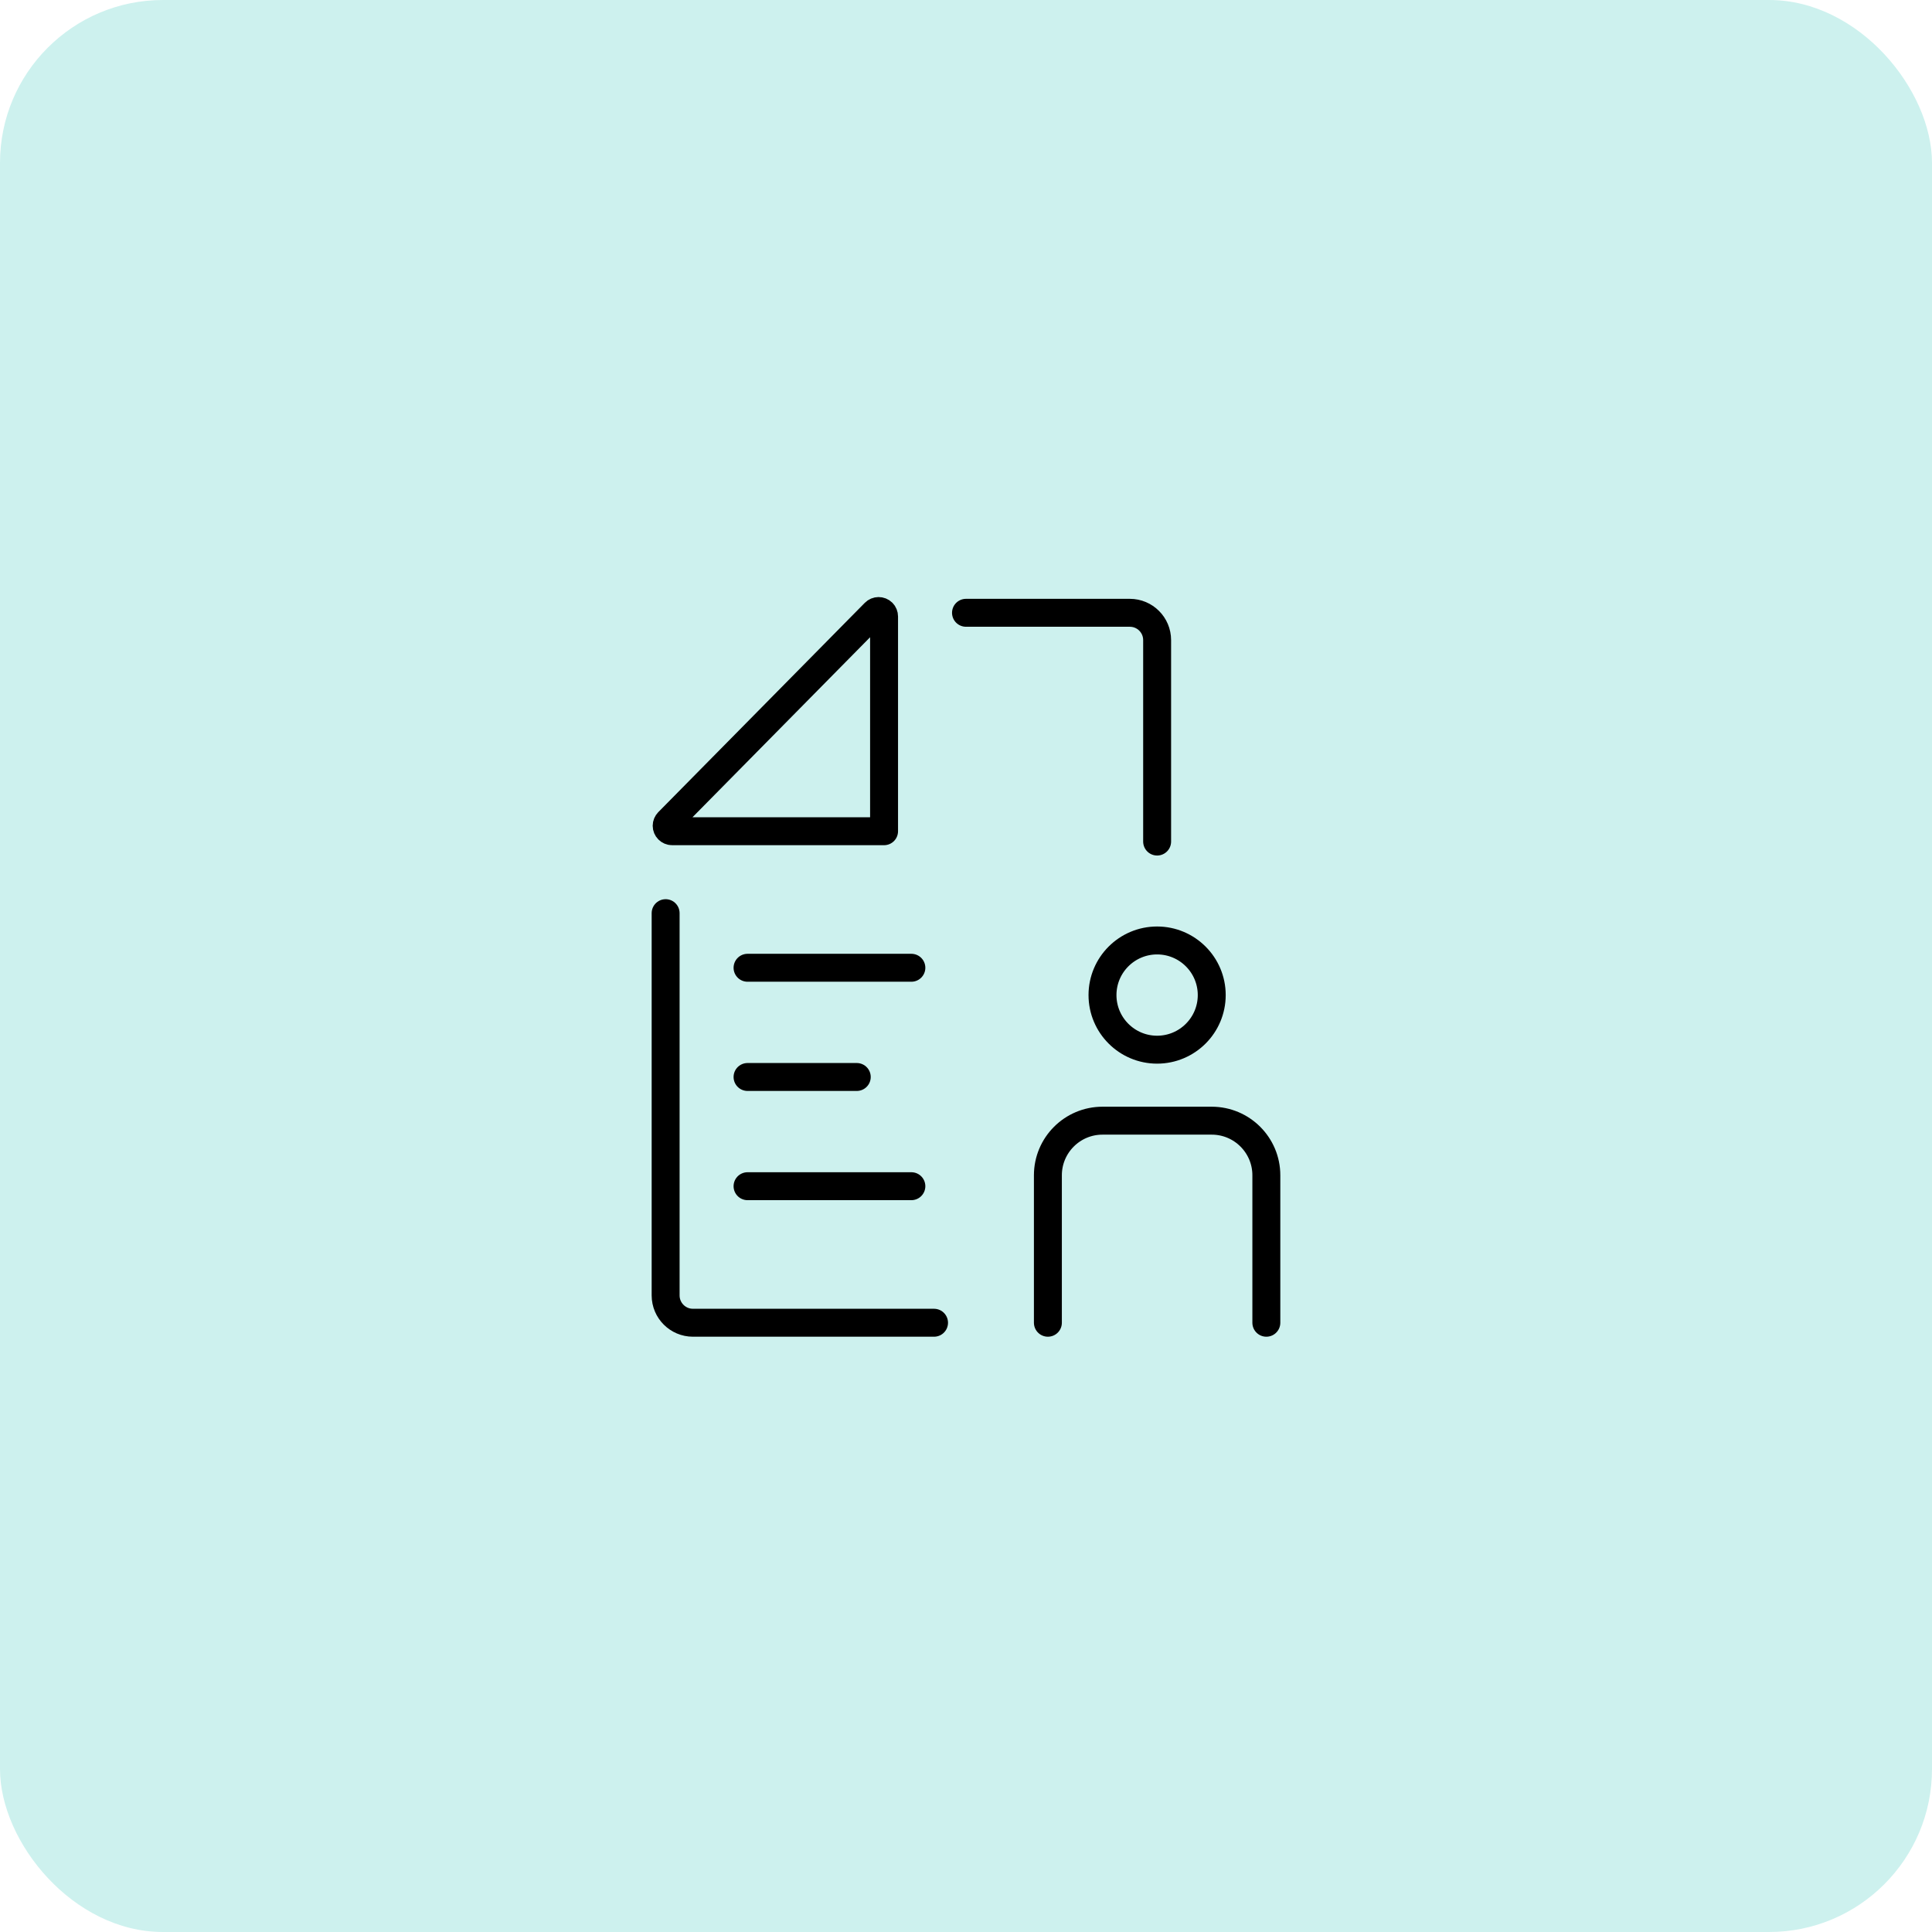
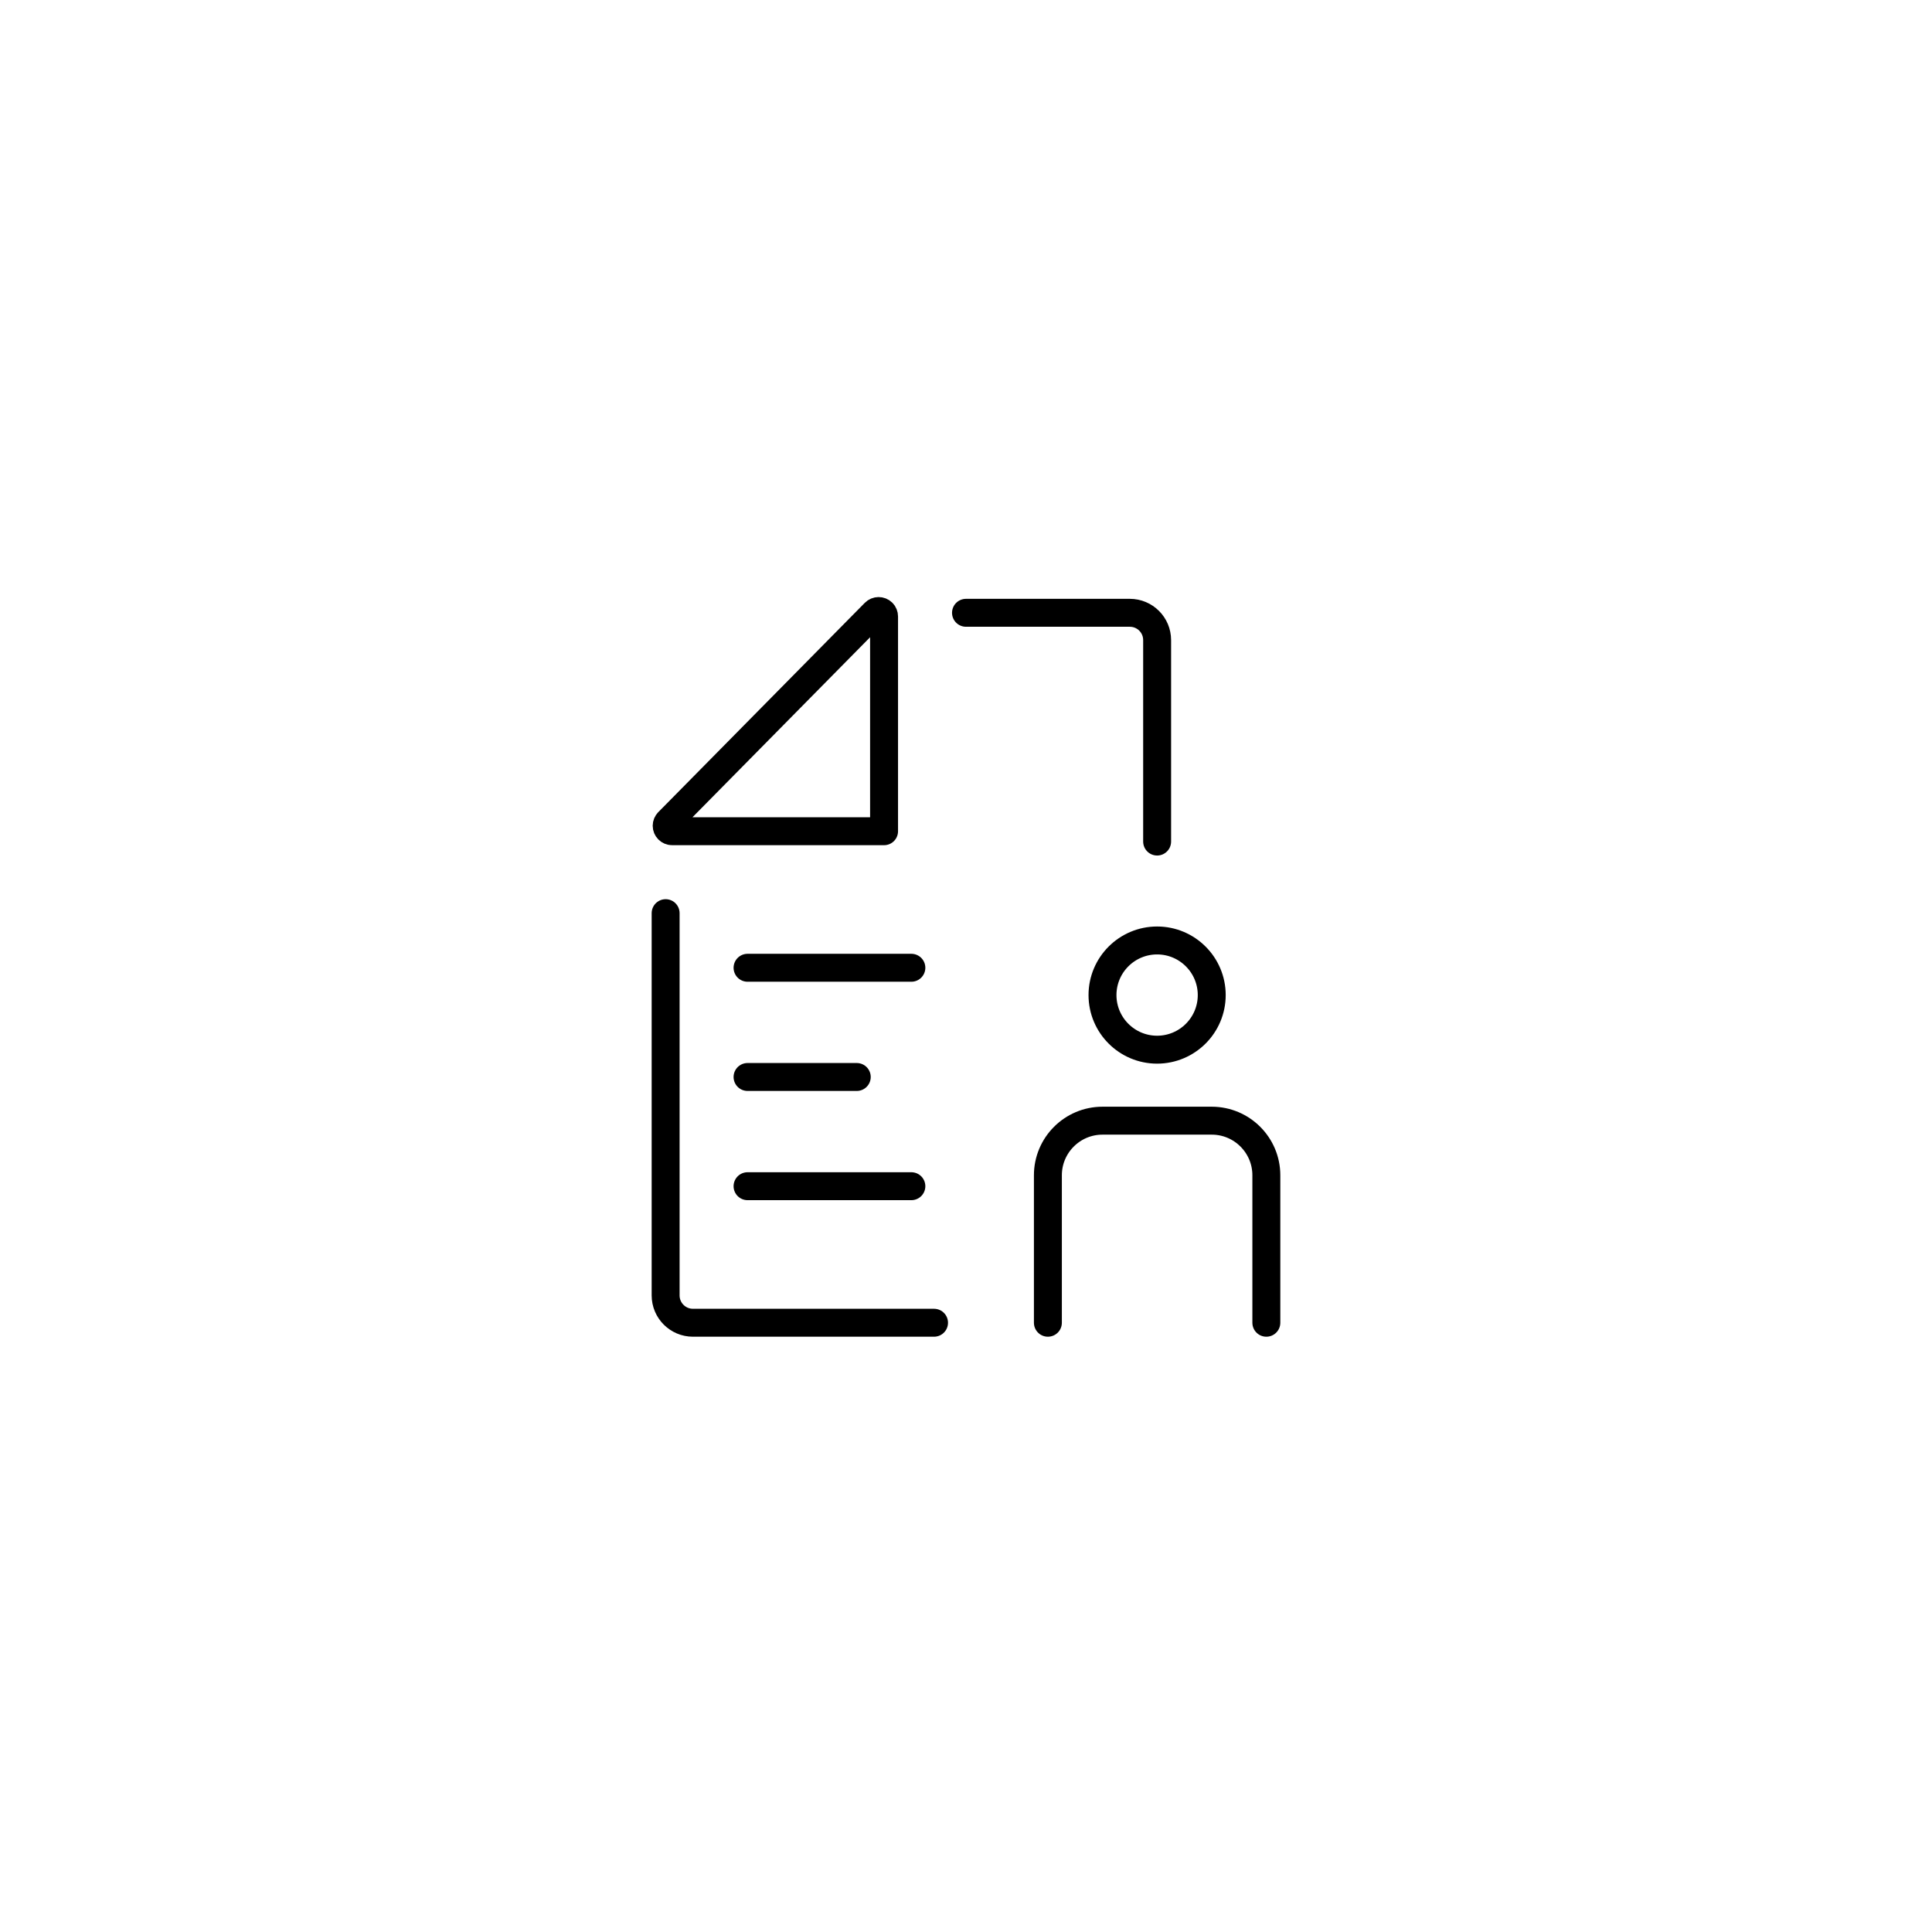
<svg xmlns="http://www.w3.org/2000/svg" width="83" height="83" viewBox="0 0 83 83" fill="none">
-   <rect width="83" height="83" rx="7" fill="#CDF1EE" />
-   <path d="M40.127 56.826H29.769C29.122 56.826 28.596 56.3 28.596 55.653V39.23M41.5 26.326H48.538C49.186 26.326 49.711 26.851 49.711 27.499V36.154M39.153 41.576H32.115M36.807 46.268H32.115M39.153 50.96H32.115M45.018 56.826V50.491C45.018 49.196 46.069 48.145 47.364 48.145H52.057C53.352 48.145 54.403 49.196 54.403 50.491V56.826M28.708 35.311L37.578 26.321C37.67 26.227 37.818 26.227 37.912 26.318C37.956 26.361 37.98 26.422 37.98 26.485V35.71H28.874C28.745 35.71 28.64 35.604 28.64 35.475C28.64 35.414 28.665 35.356 28.708 35.311ZM49.71 45.095C51.005 45.095 52.057 44.044 52.057 42.749C52.057 41.454 51.005 40.403 49.71 40.403C48.415 40.403 47.364 41.454 47.364 42.749C47.364 44.044 48.415 45.095 49.71 45.095Z" stroke="black" stroke-width="1.2" stroke-linecap="round" stroke-linejoin="round" />
+   <path d="M40.127 56.826H29.769C29.122 56.826 28.596 56.3 28.596 55.653V39.23M41.5 26.326H48.538C49.186 26.326 49.711 26.851 49.711 27.499V36.154M39.153 41.576H32.115M36.807 46.268H32.115M39.153 50.96H32.115M45.018 56.826V50.491C45.018 49.196 46.069 48.145 47.364 48.145H52.057C53.352 48.145 54.403 49.196 54.403 50.491V56.826M28.708 35.311L37.578 26.321C37.67 26.227 37.818 26.227 37.912 26.318C37.956 26.361 37.98 26.422 37.98 26.485V35.71H28.874C28.745 35.71 28.64 35.604 28.64 35.475C28.64 35.414 28.665 35.356 28.708 35.311M49.71 45.095C51.005 45.095 52.057 44.044 52.057 42.749C52.057 41.454 51.005 40.403 49.71 40.403C48.415 40.403 47.364 41.454 47.364 42.749C47.364 44.044 48.415 45.095 49.71 45.095Z" stroke="black" stroke-width="1.2" stroke-linecap="round" stroke-linejoin="round" />
</svg>